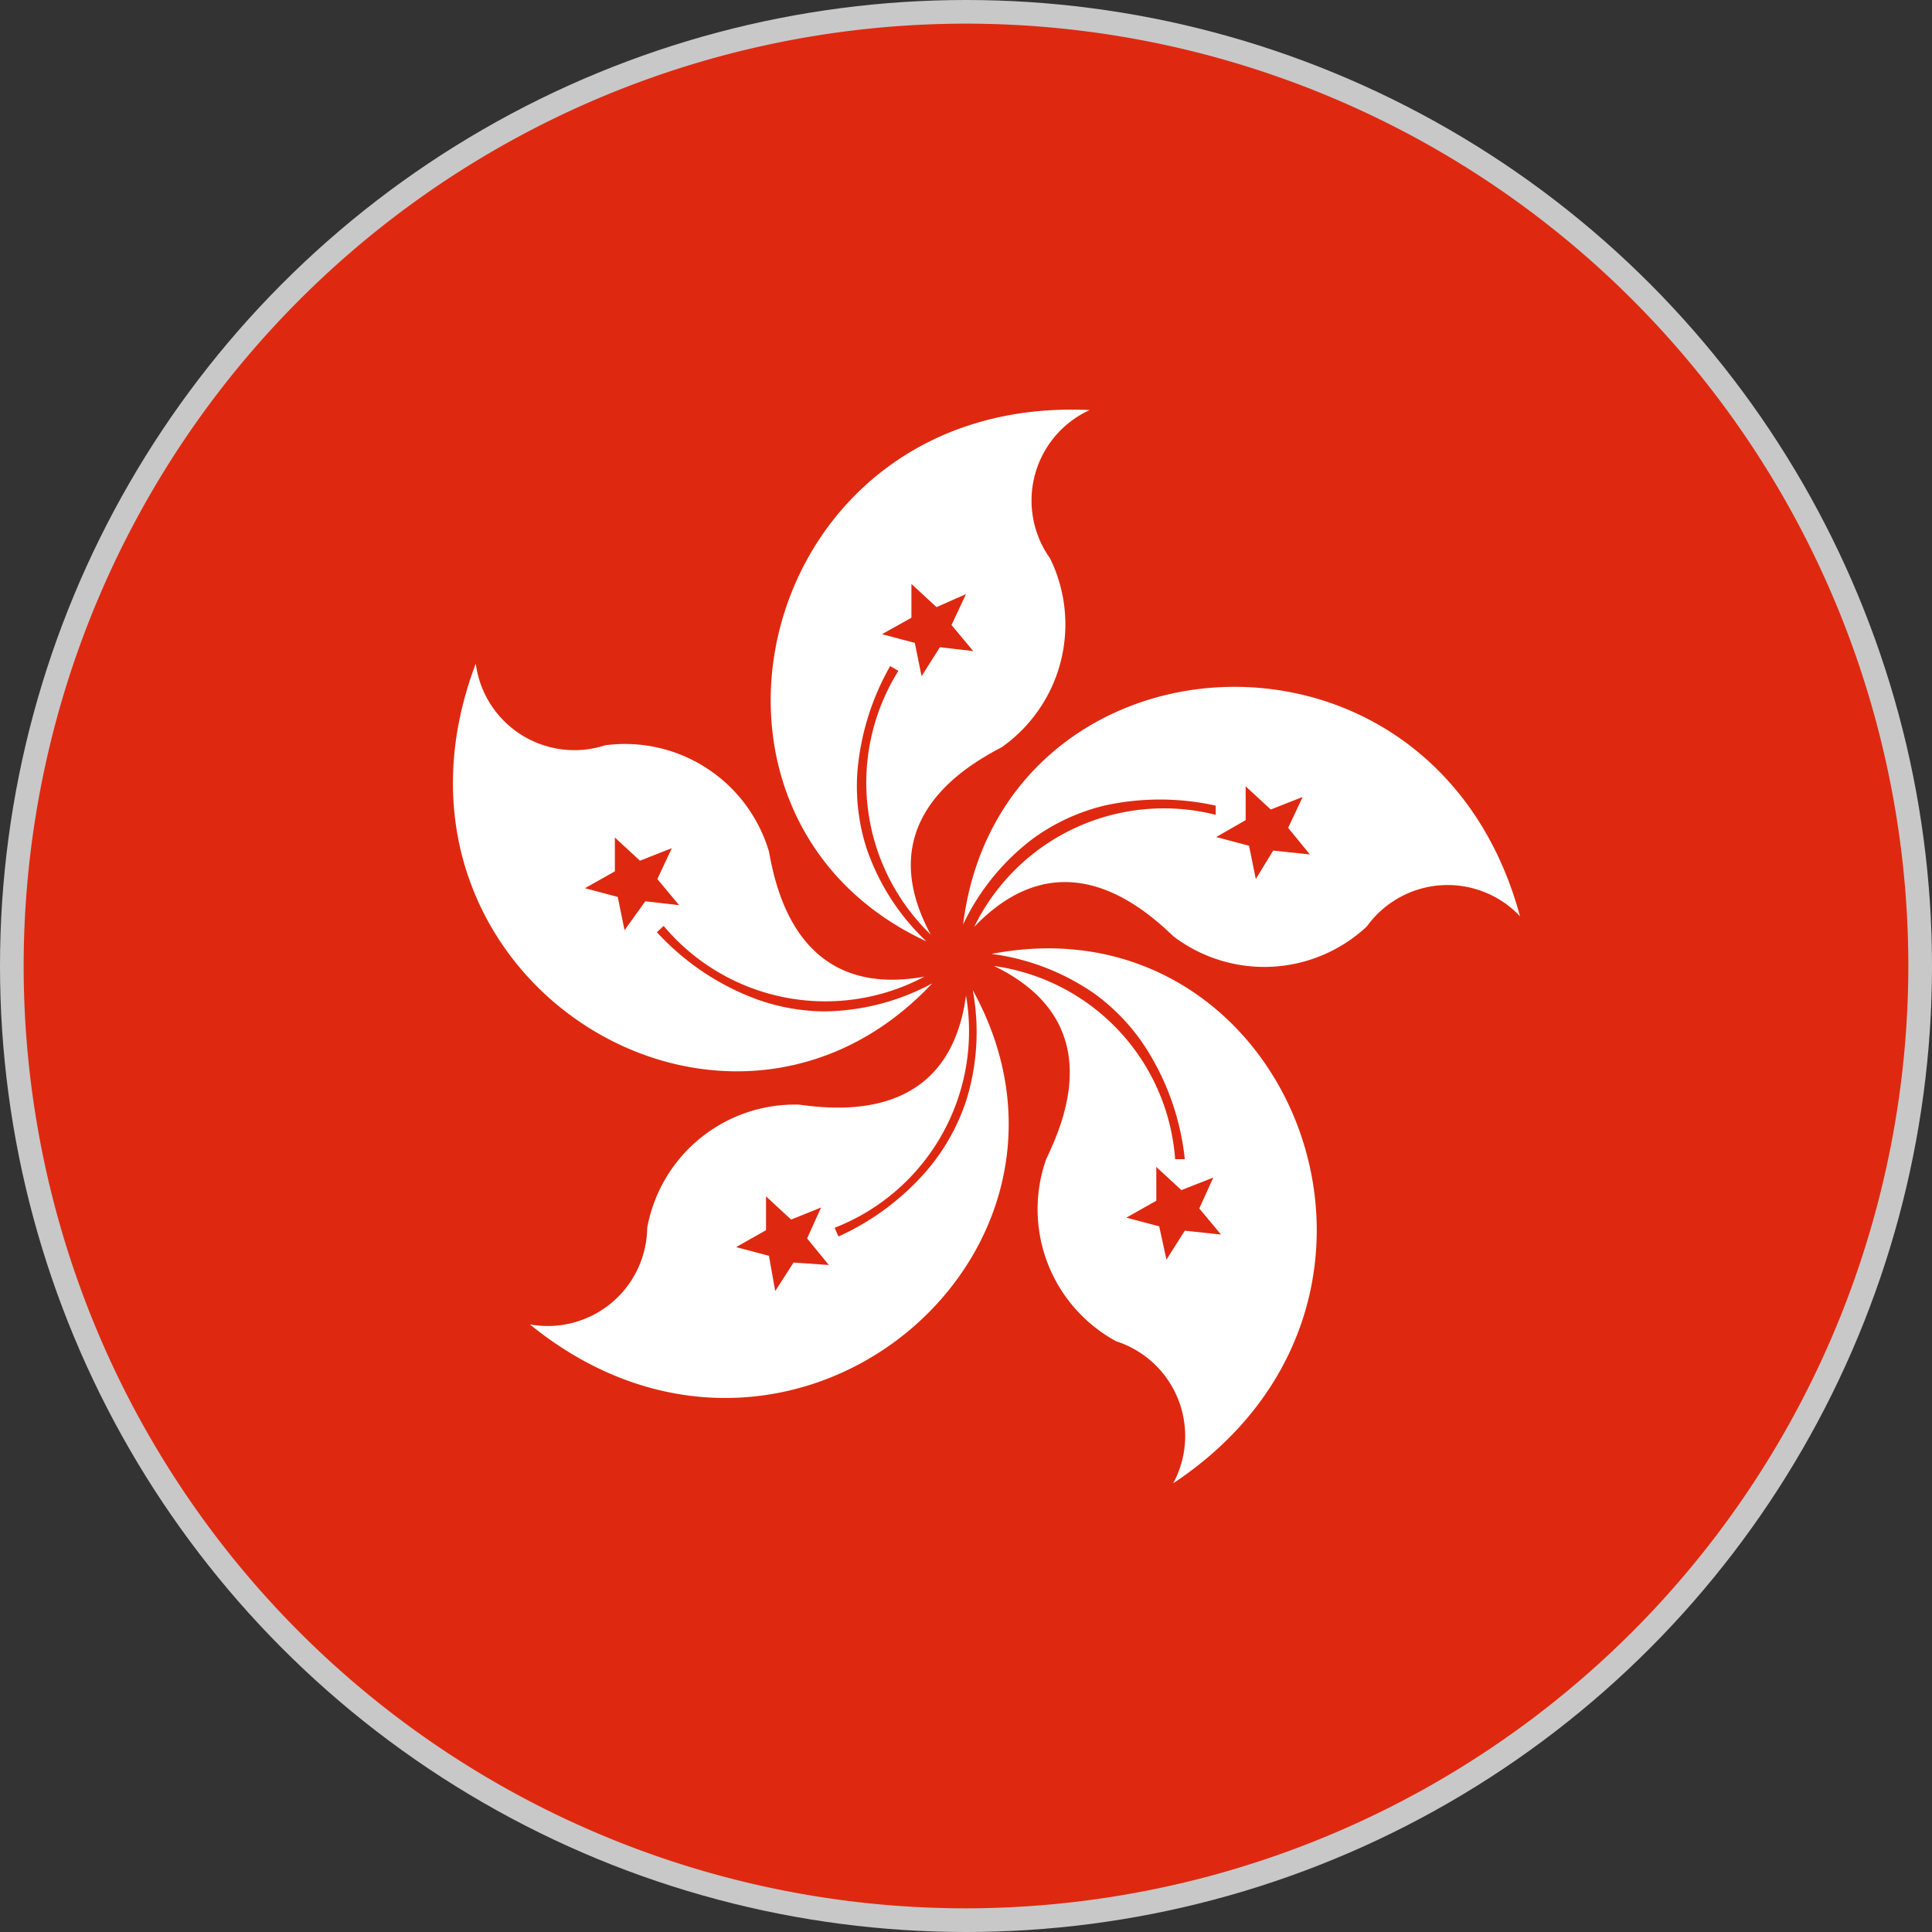
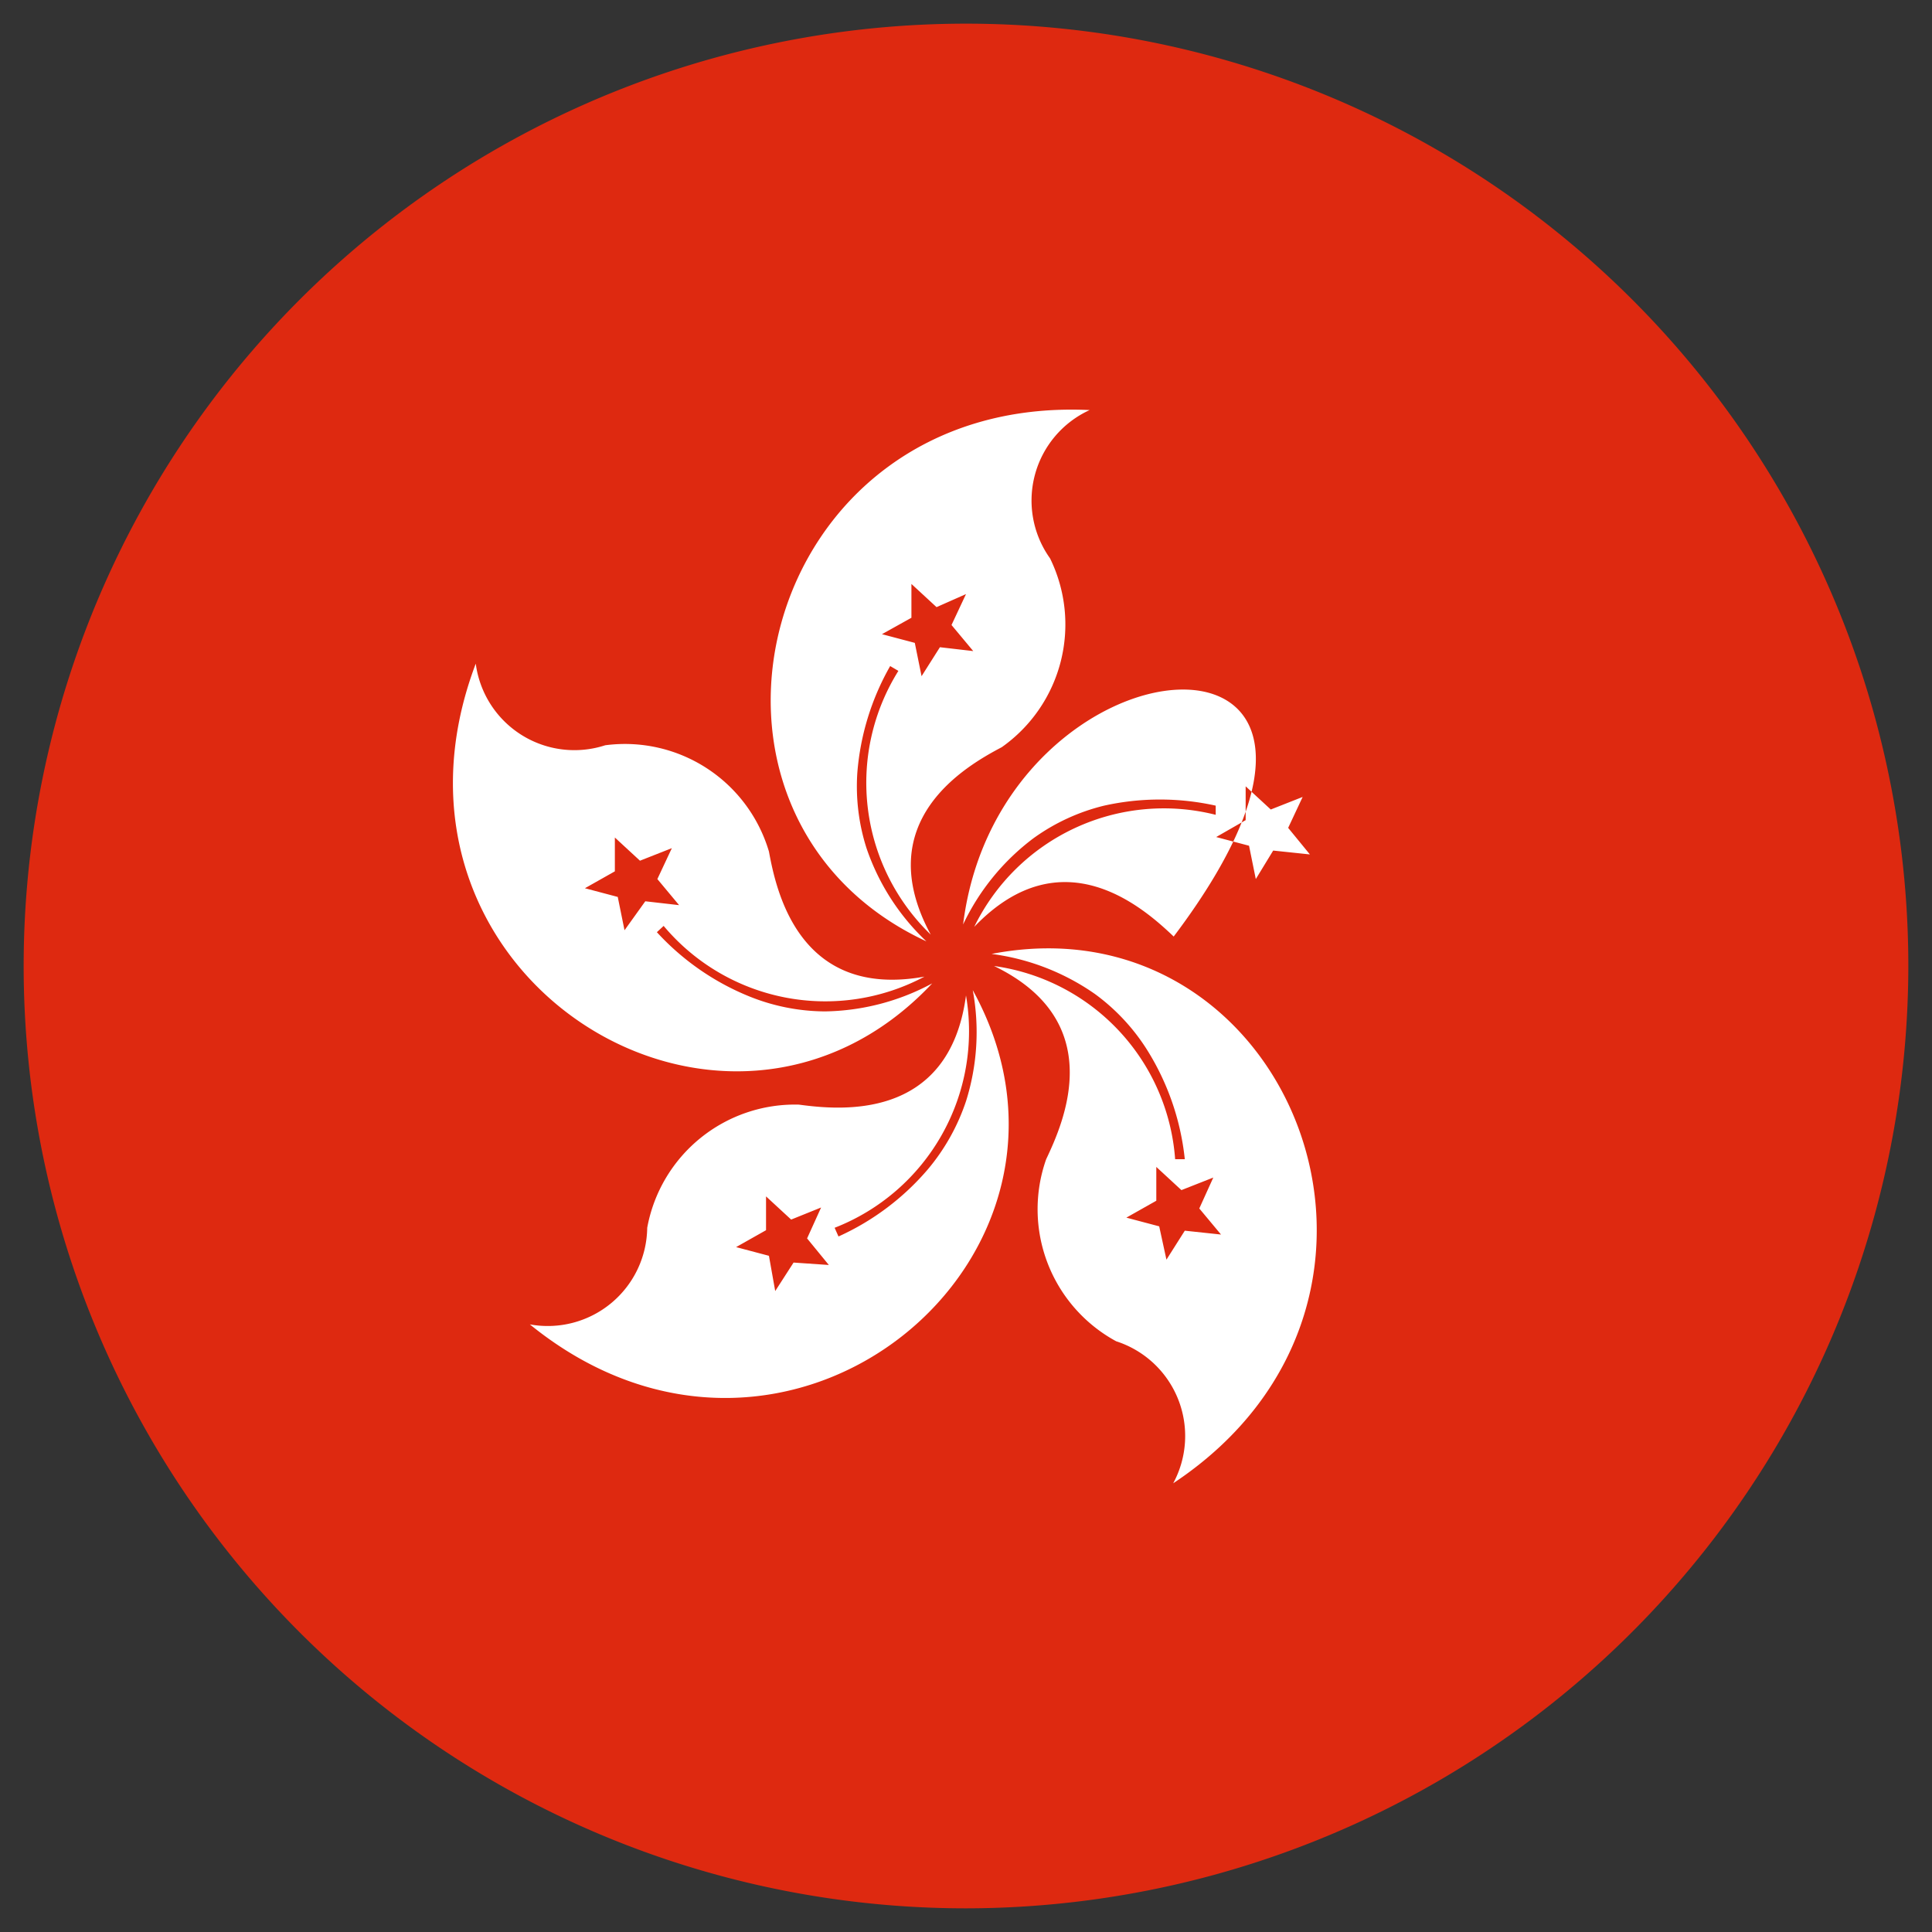
<svg xmlns="http://www.w3.org/2000/svg" viewBox="0 0 40 40">
  <rect x="0" y="0" width="40" height="40" fill="#333333" stroke="none" />
  <defs>
    <style>.cls-1{fill:#c8c8c8;}.cls-2{fill:#de2910;}.cls-3{fill:#fff;}</style>
  </defs>
  <title>Hong_Kong</title>
  <g id="图层_2" data-name="图层 2">
    <g id="图层_1-2" data-name="图层 1">
-       <circle class="cls-1" cx="20" cy="20" r="20" />
      <g id="_编组_" data-name="&lt;编组&gt;">
        <g id="_编组_2" data-name="&lt;编组&gt;">
          <path id="_路径_" data-name="&lt;路径&gt;" class="cls-2" d="M20,39.51A19.51,19.51,0,1,1,39.51,20,19.53,19.53,0,0,1,20,39.51Z" />
        </g>
        <g id="_编组_3" data-name="&lt;编组&gt;">
          <g id="_编组_4" data-name="&lt;编组&gt;">
-             <polygon id="_路径_2" data-name="&lt;路径&gt;" class="cls-3" points="19.5 20.15 19.5 20.15 19.5 20.15 19.5 20.15" />
            <path id="_复合路径_" data-name="&lt;复合路径&gt;" class="cls-3" d="M17.08,20.94a4.23,4.23,0,0,1-1.59-.32A5.29,5.29,0,0,1,13.6,19.3l.14-.13a4.37,4.37,0,0,0,5.4,1.05c-2.6.47-3.07-1.78-3.22-2.59a3.11,3.11,0,0,0-3.39-2.2,2.06,2.06,0,0,1-2.68-1.69C7.41,20.19,15,24.94,19.3,20.36A4.82,4.82,0,0,1,17.08,20.94Zm-4.15-1.68-.14-.69-.68-.18.62-.35,0-.7.52.48.66-.26-.3.64.45.54-.7-.08Z" />
          </g>
          <g id="_编组_5" data-name="&lt;编组&gt;">
            <polygon id="_路径_3" data-name="&lt;路径&gt;" class="cls-3" points="20 20.26 20 20.26 20 20.26 20 20.26" />
            <path id="_复合路径_2" data-name="&lt;复合路径&gt;" class="cls-3" d="M20.14,20.5A4.76,4.76,0,0,1,20,22.8a4.31,4.31,0,0,1-.79,1.41,5.3,5.3,0,0,1-1.85,1.39l-.08-.18A4.37,4.37,0,0,0,20,20.61c-.35,2.62-2.64,2.37-3.46,2.26a3.11,3.11,0,0,0-3.14,2.55,2.06,2.06,0,0,1-2.43,2C16.31,31.76,23.17,26,20.14,20.5Zm-3.71,5.64-.38.59L15.92,26l-.68-.18.62-.35,0-.7.52.48L17,25l-.29.64.45.55Z" />
          </g>
          <g id="_编组_6" data-name="&lt;编组&gt;">
            <polygon id="_路径_4" data-name="&lt;路径&gt;" class="cls-3" points="20.25 19.81 20.25 19.81 20.25 19.81 20.25 19.81" />
            <path id="_复合路径_3" data-name="&lt;复合路径&gt;" class="cls-3" d="M20.53,19.75a4.83,4.83,0,0,1,2.14.83,4.21,4.21,0,0,1,1.1,1.19A5.3,5.3,0,0,1,24.53,24l-.2,0a4.36,4.36,0,0,0-3.75-4c2.38,1.15,1.44,3.24,1.08,4a3.11,3.11,0,0,0,1.45,3.77,2.06,2.06,0,0,1,1.18,2.94C30.06,26.88,26.68,18.56,20.53,19.75Zm4,5.73-.38.6L24,25.39l-.68-.18.62-.35,0-.7.52.48.66-.26-.29.64.45.54Z" />
          </g>
          <g id="_编组_7" data-name="&lt;编组&gt;">
-             <polygon id="_路径_5" data-name="&lt;路径&gt;" class="cls-3" points="19.91 19.43 19.91 19.43 19.91 19.43 19.91 19.43" />
-             <path id="_复合路径_4" data-name="&lt;复合路径&gt;" class="cls-3" d="M19.94,19.14a4.8,4.8,0,0,1,1.45-1.78,4.19,4.19,0,0,1,1.47-.68,5.33,5.33,0,0,1,2.31,0l0,.19a4.37,4.37,0,0,0-5,2.32c1.83-1.91,3.53-.37,4.13.2a3.11,3.11,0,0,0,4-.21,2.06,2.06,0,0,1,3.17-.21C29.66,12.29,20.71,12.94,19.94,19.14Zm6.42-1.53L26,18.2l-.14-.69-.68-.18.61-.35,0-.7.52.48.66-.26-.3.64.45.55Z" />
+             <path id="_复合路径_4" data-name="&lt;复合路径&gt;" class="cls-3" d="M19.94,19.14a4.8,4.8,0,0,1,1.45-1.78,4.19,4.19,0,0,1,1.47-.68,5.33,5.33,0,0,1,2.31,0l0,.19a4.37,4.37,0,0,0-5,2.32c1.83-1.91,3.53-.37,4.13.2C29.66,12.29,20.71,12.94,19.94,19.14Zm6.42-1.53L26,18.2l-.14-.69-.68-.18.61-.35,0-.7.52.48.66-.26-.3.64.45.55Z" />
          </g>
          <path id="_复合路径_5" data-name="&lt;复合路径&gt;" class="cls-3" d="M22.56,8.49c-6.89-.33-9,8.39-3.38,11a4.76,4.76,0,0,1-1.24-1.93A4.21,4.21,0,0,1,17.75,16a5.3,5.3,0,0,1,.68-2.21l.17.1a4.37,4.37,0,0,0,.67,5.46C18,17,20,15.86,20.74,15.47a3.11,3.11,0,0,0,1-3.91A2.06,2.06,0,0,1,22.56,8.49Zm-3.1,4.91-.38.6-.14-.69-.68-.18.61-.34,0-.7.52.48L20,12.3l-.3.64.45.54Z" />
        </g>
      </g>
    </g>
  </g>
</svg>